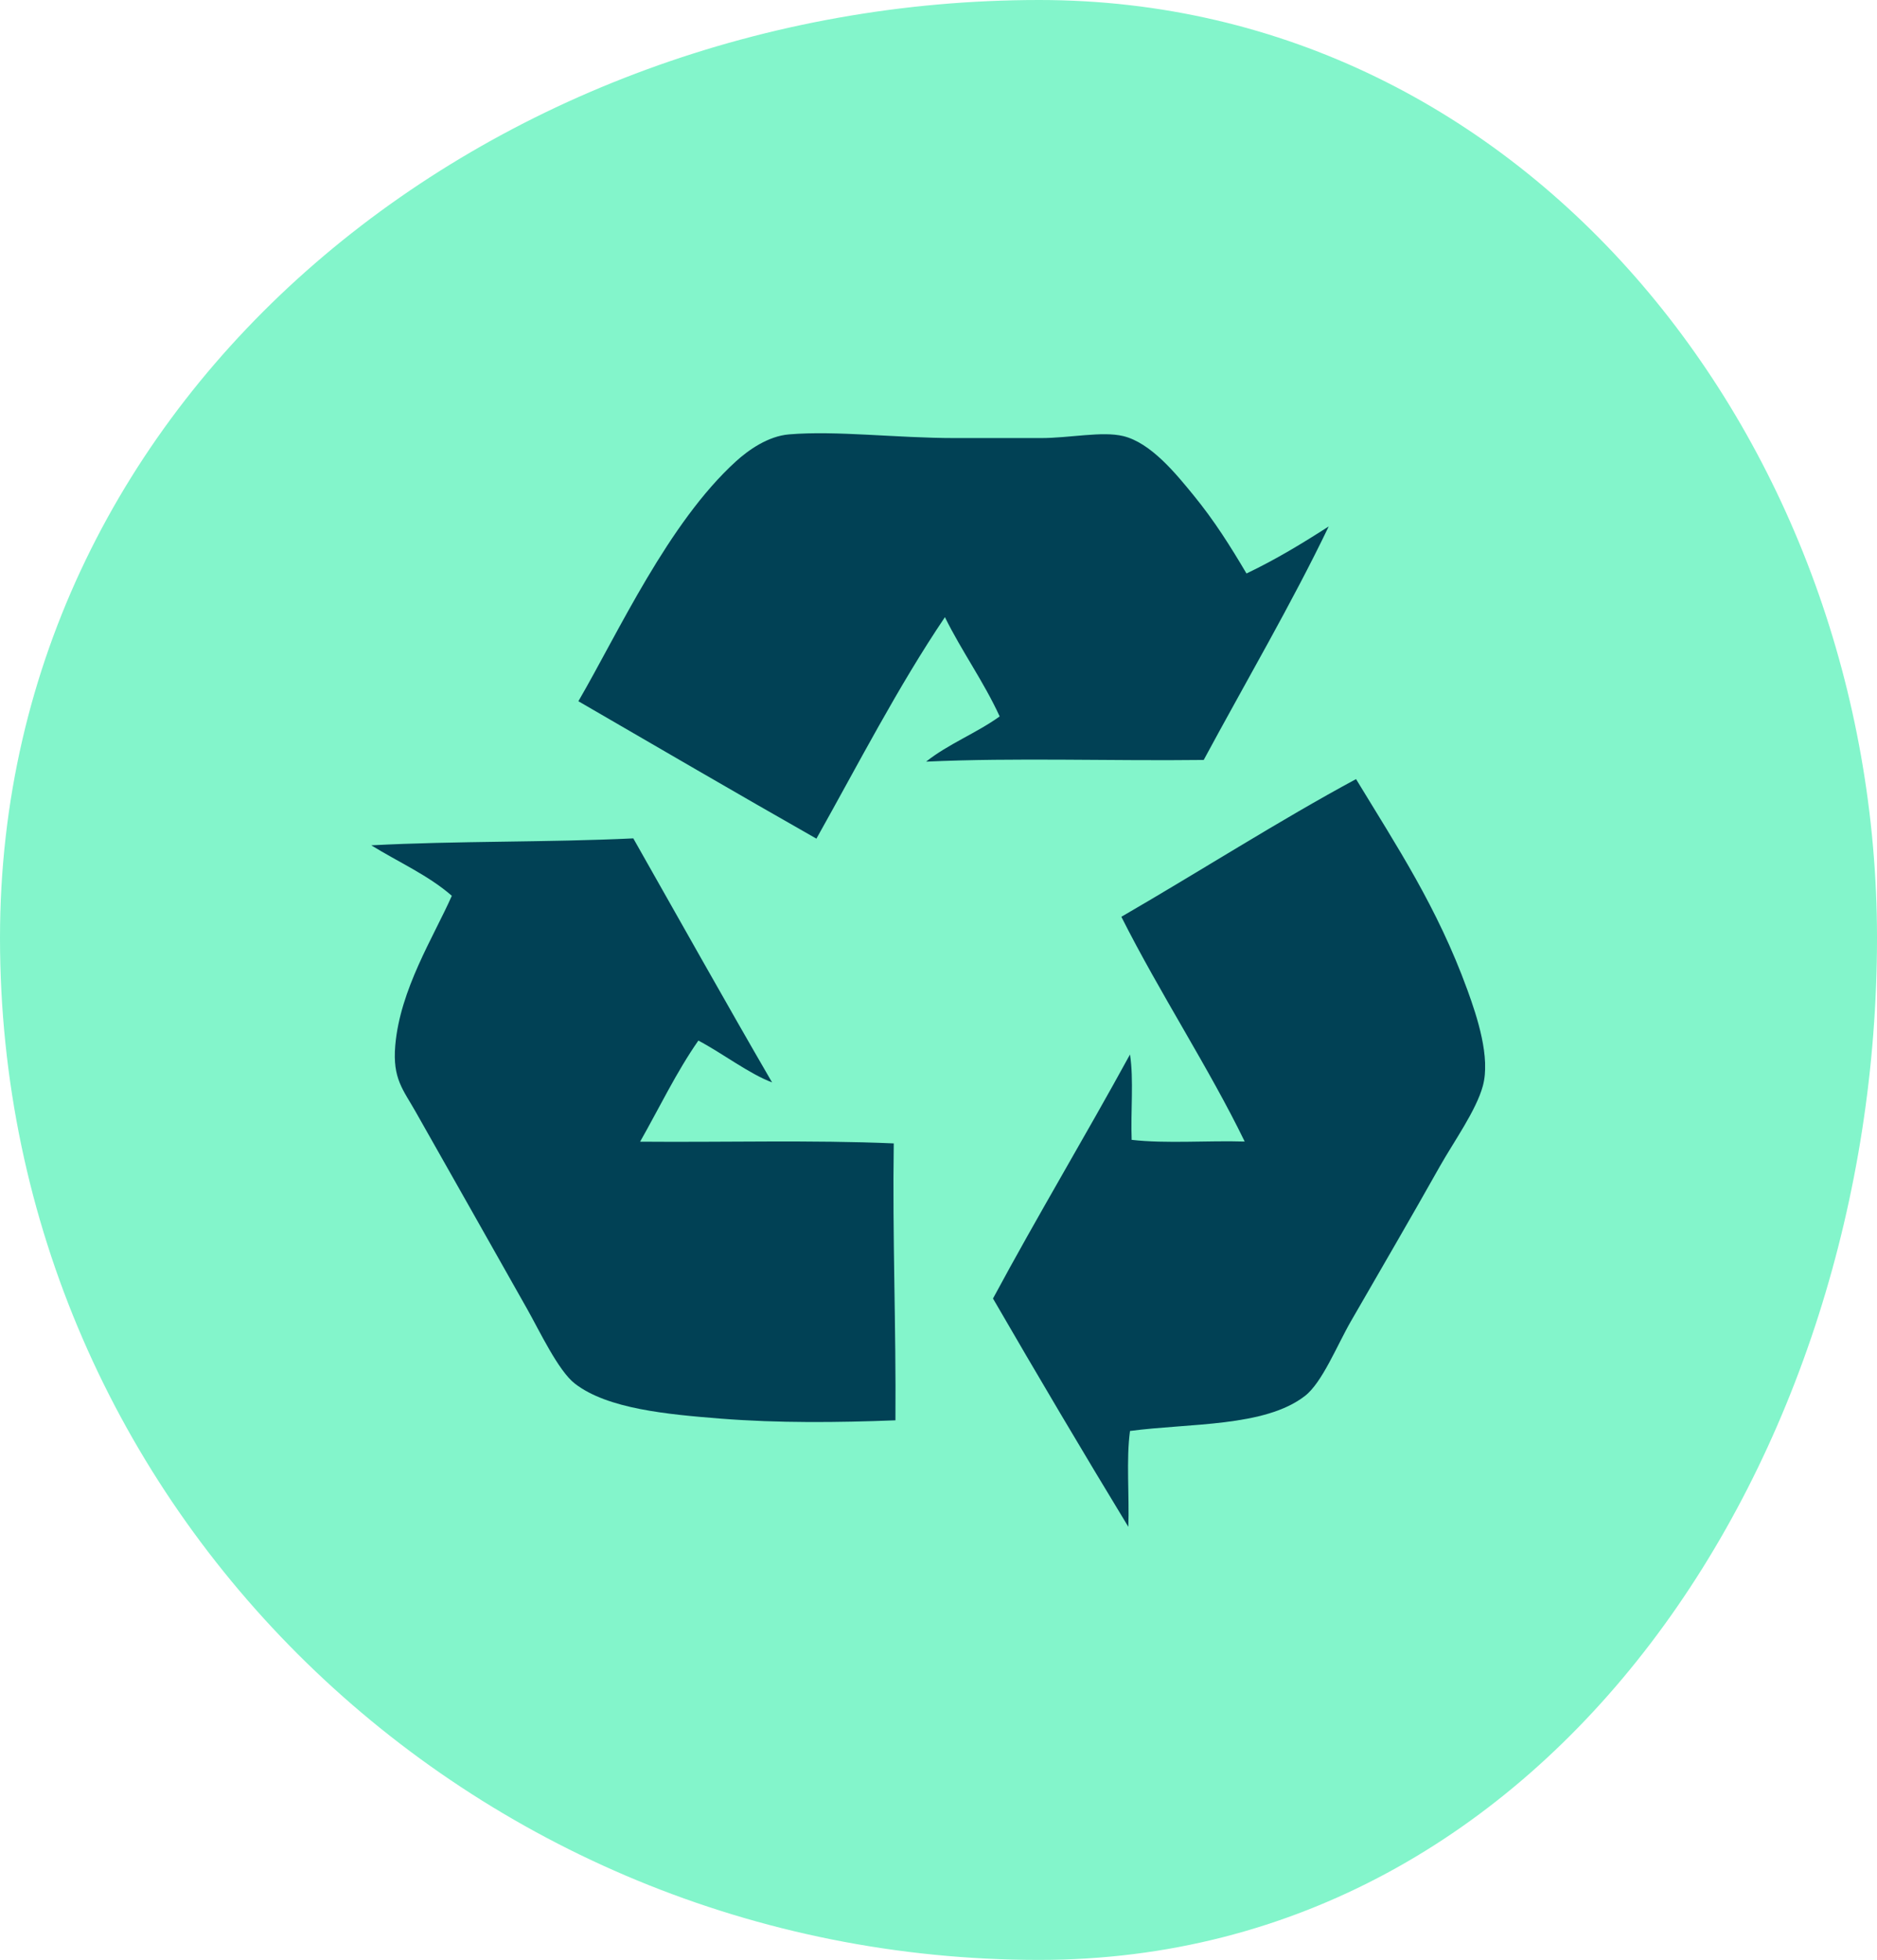
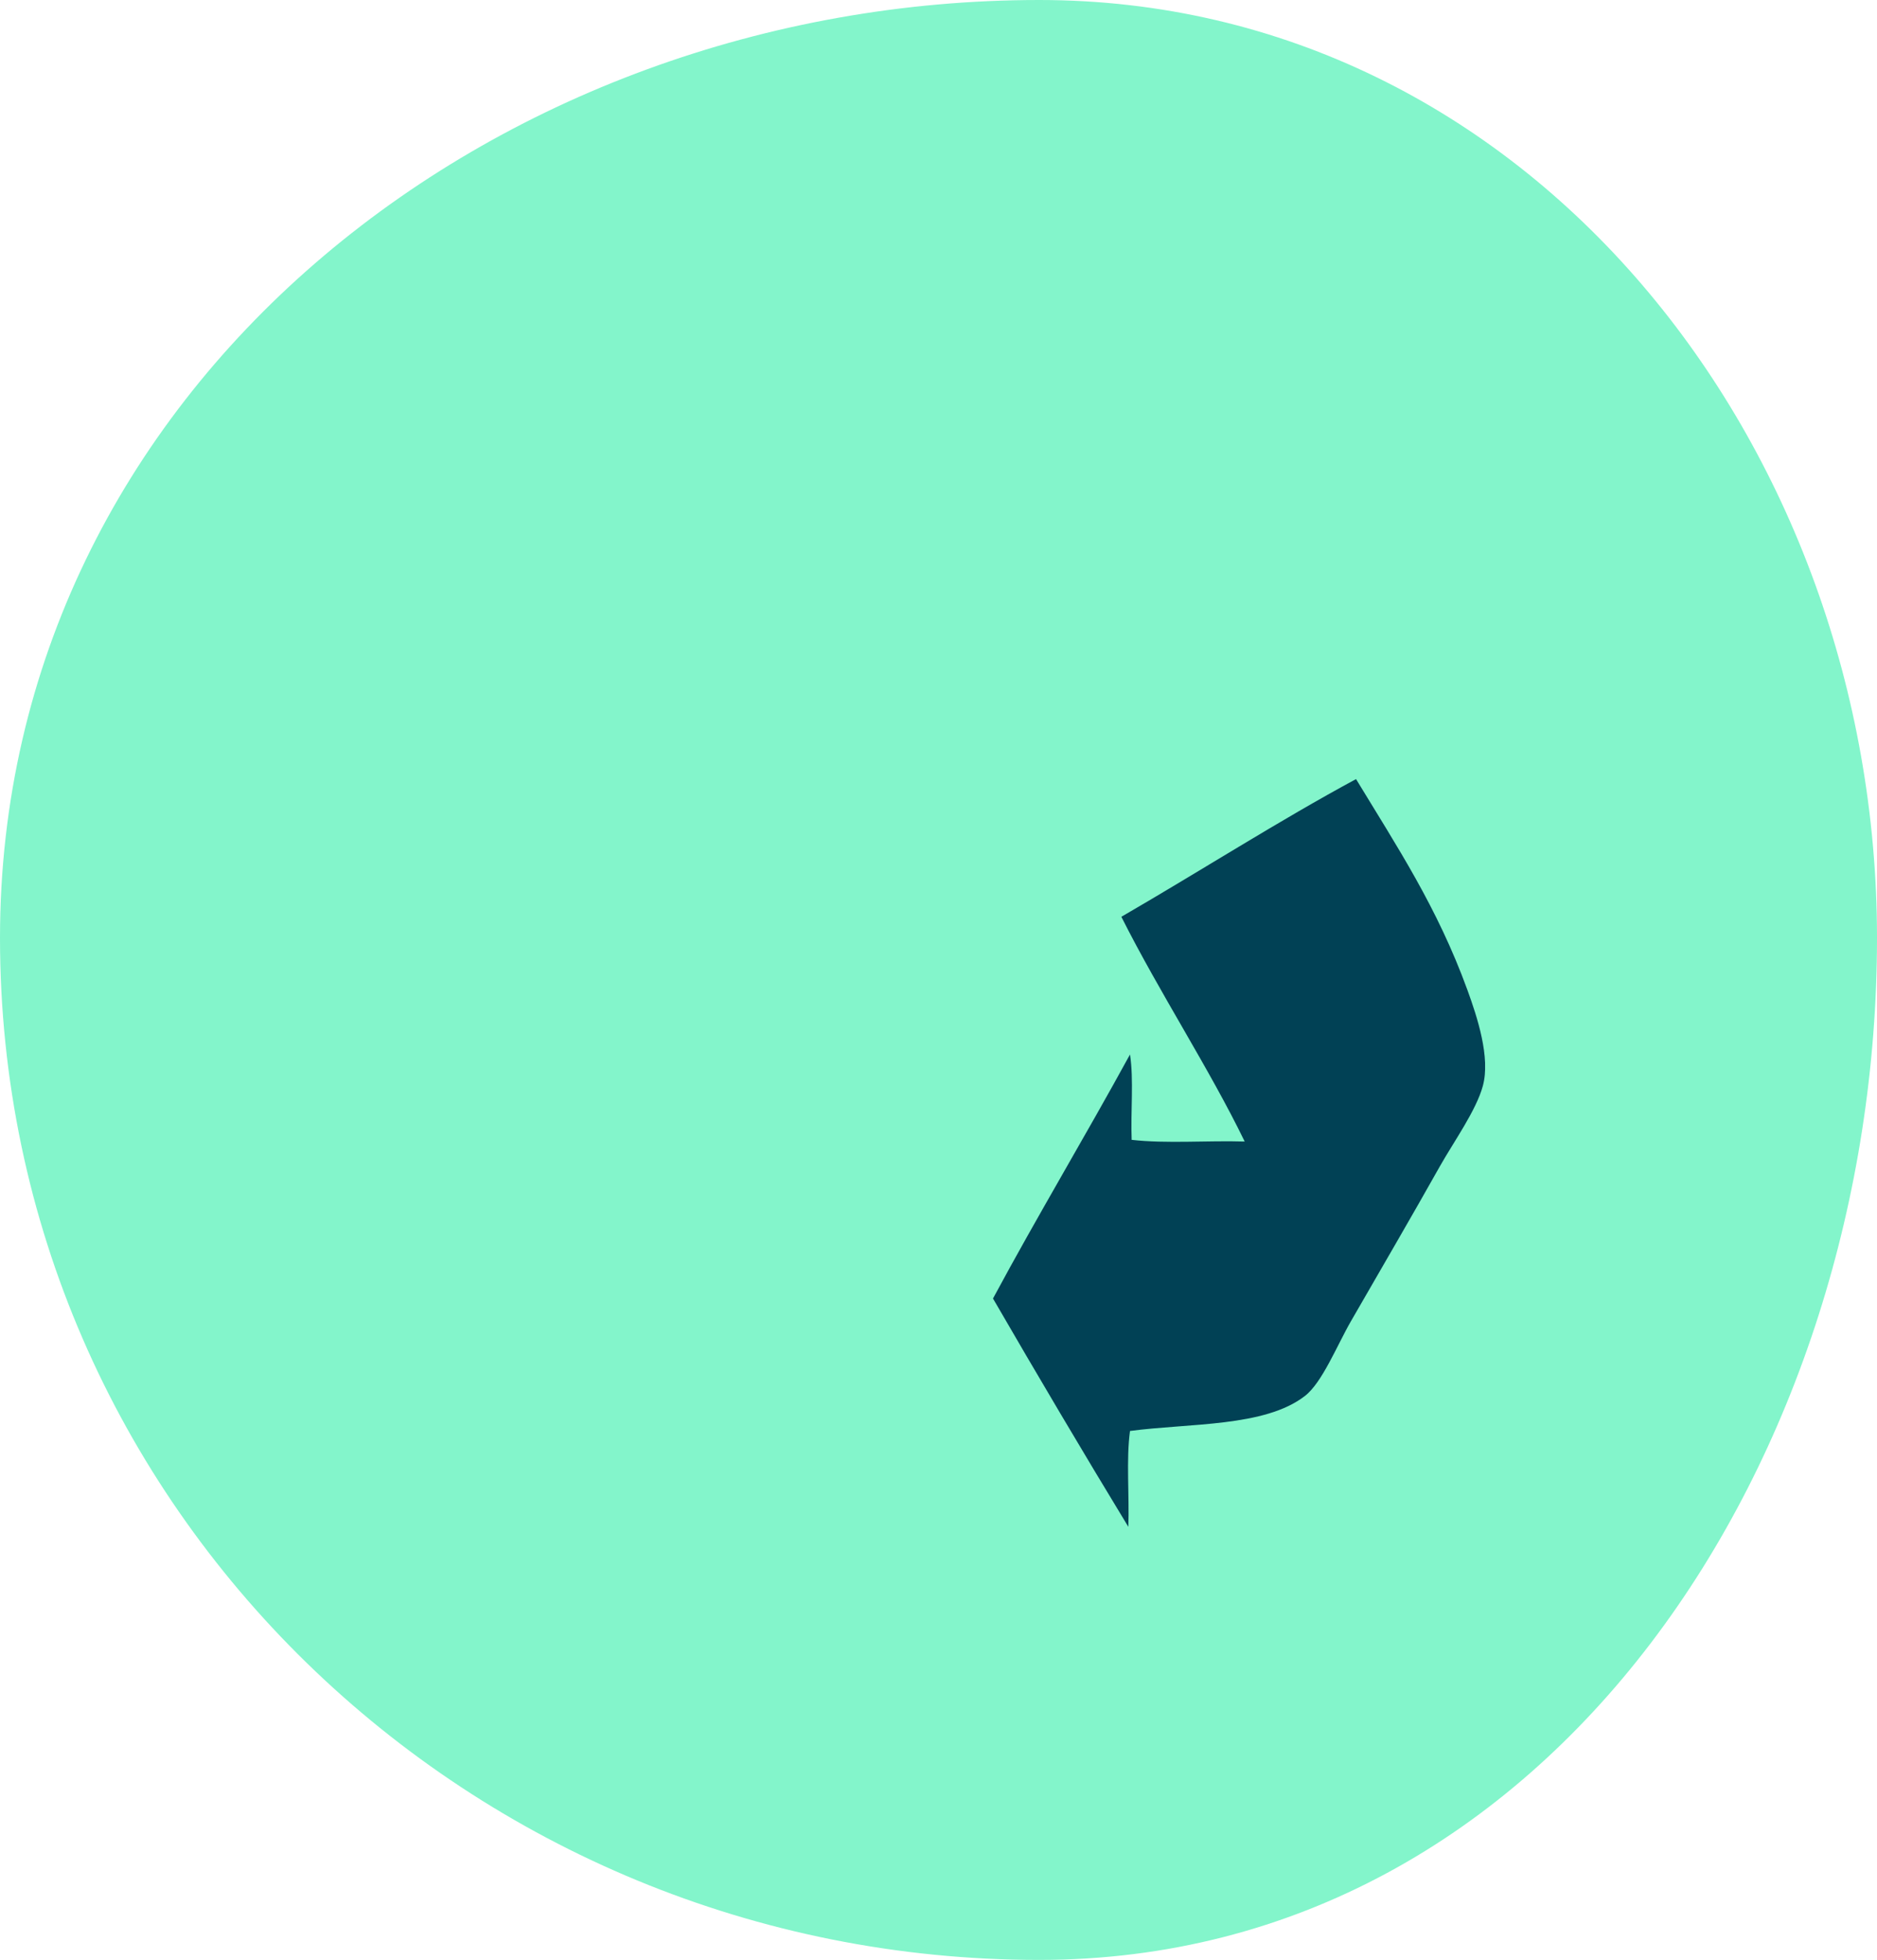
<svg xmlns="http://www.w3.org/2000/svg" width="91" height="95" viewBox="0 0 91 95" fill="none">
  <path fill-rule="evenodd" clip-rule="evenodd" d="M50.383 0C74.117 0 91 21.593 91 45.458C91 70.532 75.319 95 50.383 95C22.862 95 0 73.129 0 45.458C0 18.877 23.947 0 50.383 0Z" fill="#83F5CB" />
  <g clip-path="url(#clip0_1508_8191)">
-     <path fill-rule="evenodd" clip-rule="evenodd" d="M58.358 36.836C60.365 33.111 62.649 29.207 64.419 25.516C63.149 26.334 61.845 27.124 60.432 27.798C59.662 26.498 58.892 25.261 57.858 23.997C57.02 22.973 55.797 21.46 54.453 21.137C53.432 20.89 51.858 21.234 50.466 21.234H46.311C43.453 21.234 40.547 20.862 38.257 21.055C37.23 21.137 36.264 21.831 35.682 22.361C32.399 25.344 29.986 30.643 28.041 33.99C31.885 36.217 35.709 38.451 39.581 40.651C41.615 37.028 43.534 33.289 45.811 29.915C46.635 31.585 47.682 33.021 48.466 34.726C47.351 35.53 45.966 36.066 44.899 36.918C49.216 36.719 53.892 36.891 58.351 36.836H58.358Z" fill="#014155" />
    <path fill-rule="evenodd" clip-rule="evenodd" d="M71.142 47.985C69.683 43.978 67.737 41.05 65.743 37.764C62.054 39.751 58.142 42.252 54.365 44.438C56.23 48.143 58.615 51.772 60.345 55.332C58.547 55.277 56.527 55.442 54.865 55.25C54.811 53.896 54.973 52.322 54.784 51.112C52.608 55.092 50.297 58.934 48.142 62.941C50.297 66.659 52.48 70.35 54.703 74.007C54.757 72.488 54.595 70.742 54.784 69.361C57.683 68.976 61.304 69.175 63.257 67.67C64.102 67.024 64.825 65.202 65.5 64.034C67.068 61.312 68.352 59.12 69.818 56.514C70.487 55.332 71.575 53.813 71.892 52.631C72.264 51.256 71.622 49.304 71.142 47.985Z" fill="#014155" />
-     <path fill-rule="evenodd" clip-rule="evenodd" d="M43.324 55.422C39.365 55.25 35.122 55.374 31.034 55.339C31.966 53.697 32.797 51.958 33.858 50.438C35.041 51.064 36.318 52.047 37.432 52.466C35.162 48.555 32.946 44.589 30.703 40.637C26.554 40.837 22.128 40.754 18 40.974C19.311 41.785 20.777 42.431 21.905 43.421C21.027 45.407 19.392 47.957 19.162 50.686C19.027 52.294 19.547 52.817 20.155 53.896C22.088 57.298 23.682 60.137 25.554 63.443C26.149 64.494 27.068 66.453 27.878 67.072C29.466 68.295 32.358 68.556 34.939 68.763C37.75 68.983 40.588 68.955 43.412 68.845C43.446 64.309 43.264 59.986 43.331 55.415L43.324 55.422Z" fill="#014155" />
  </g>
  <defs>
    <clipPath id="clip0_1508_8191">
      <rect width="54" height="53" fill="white" transform="translate(18 21)" />
    </clipPath>
  </defs>
</svg>